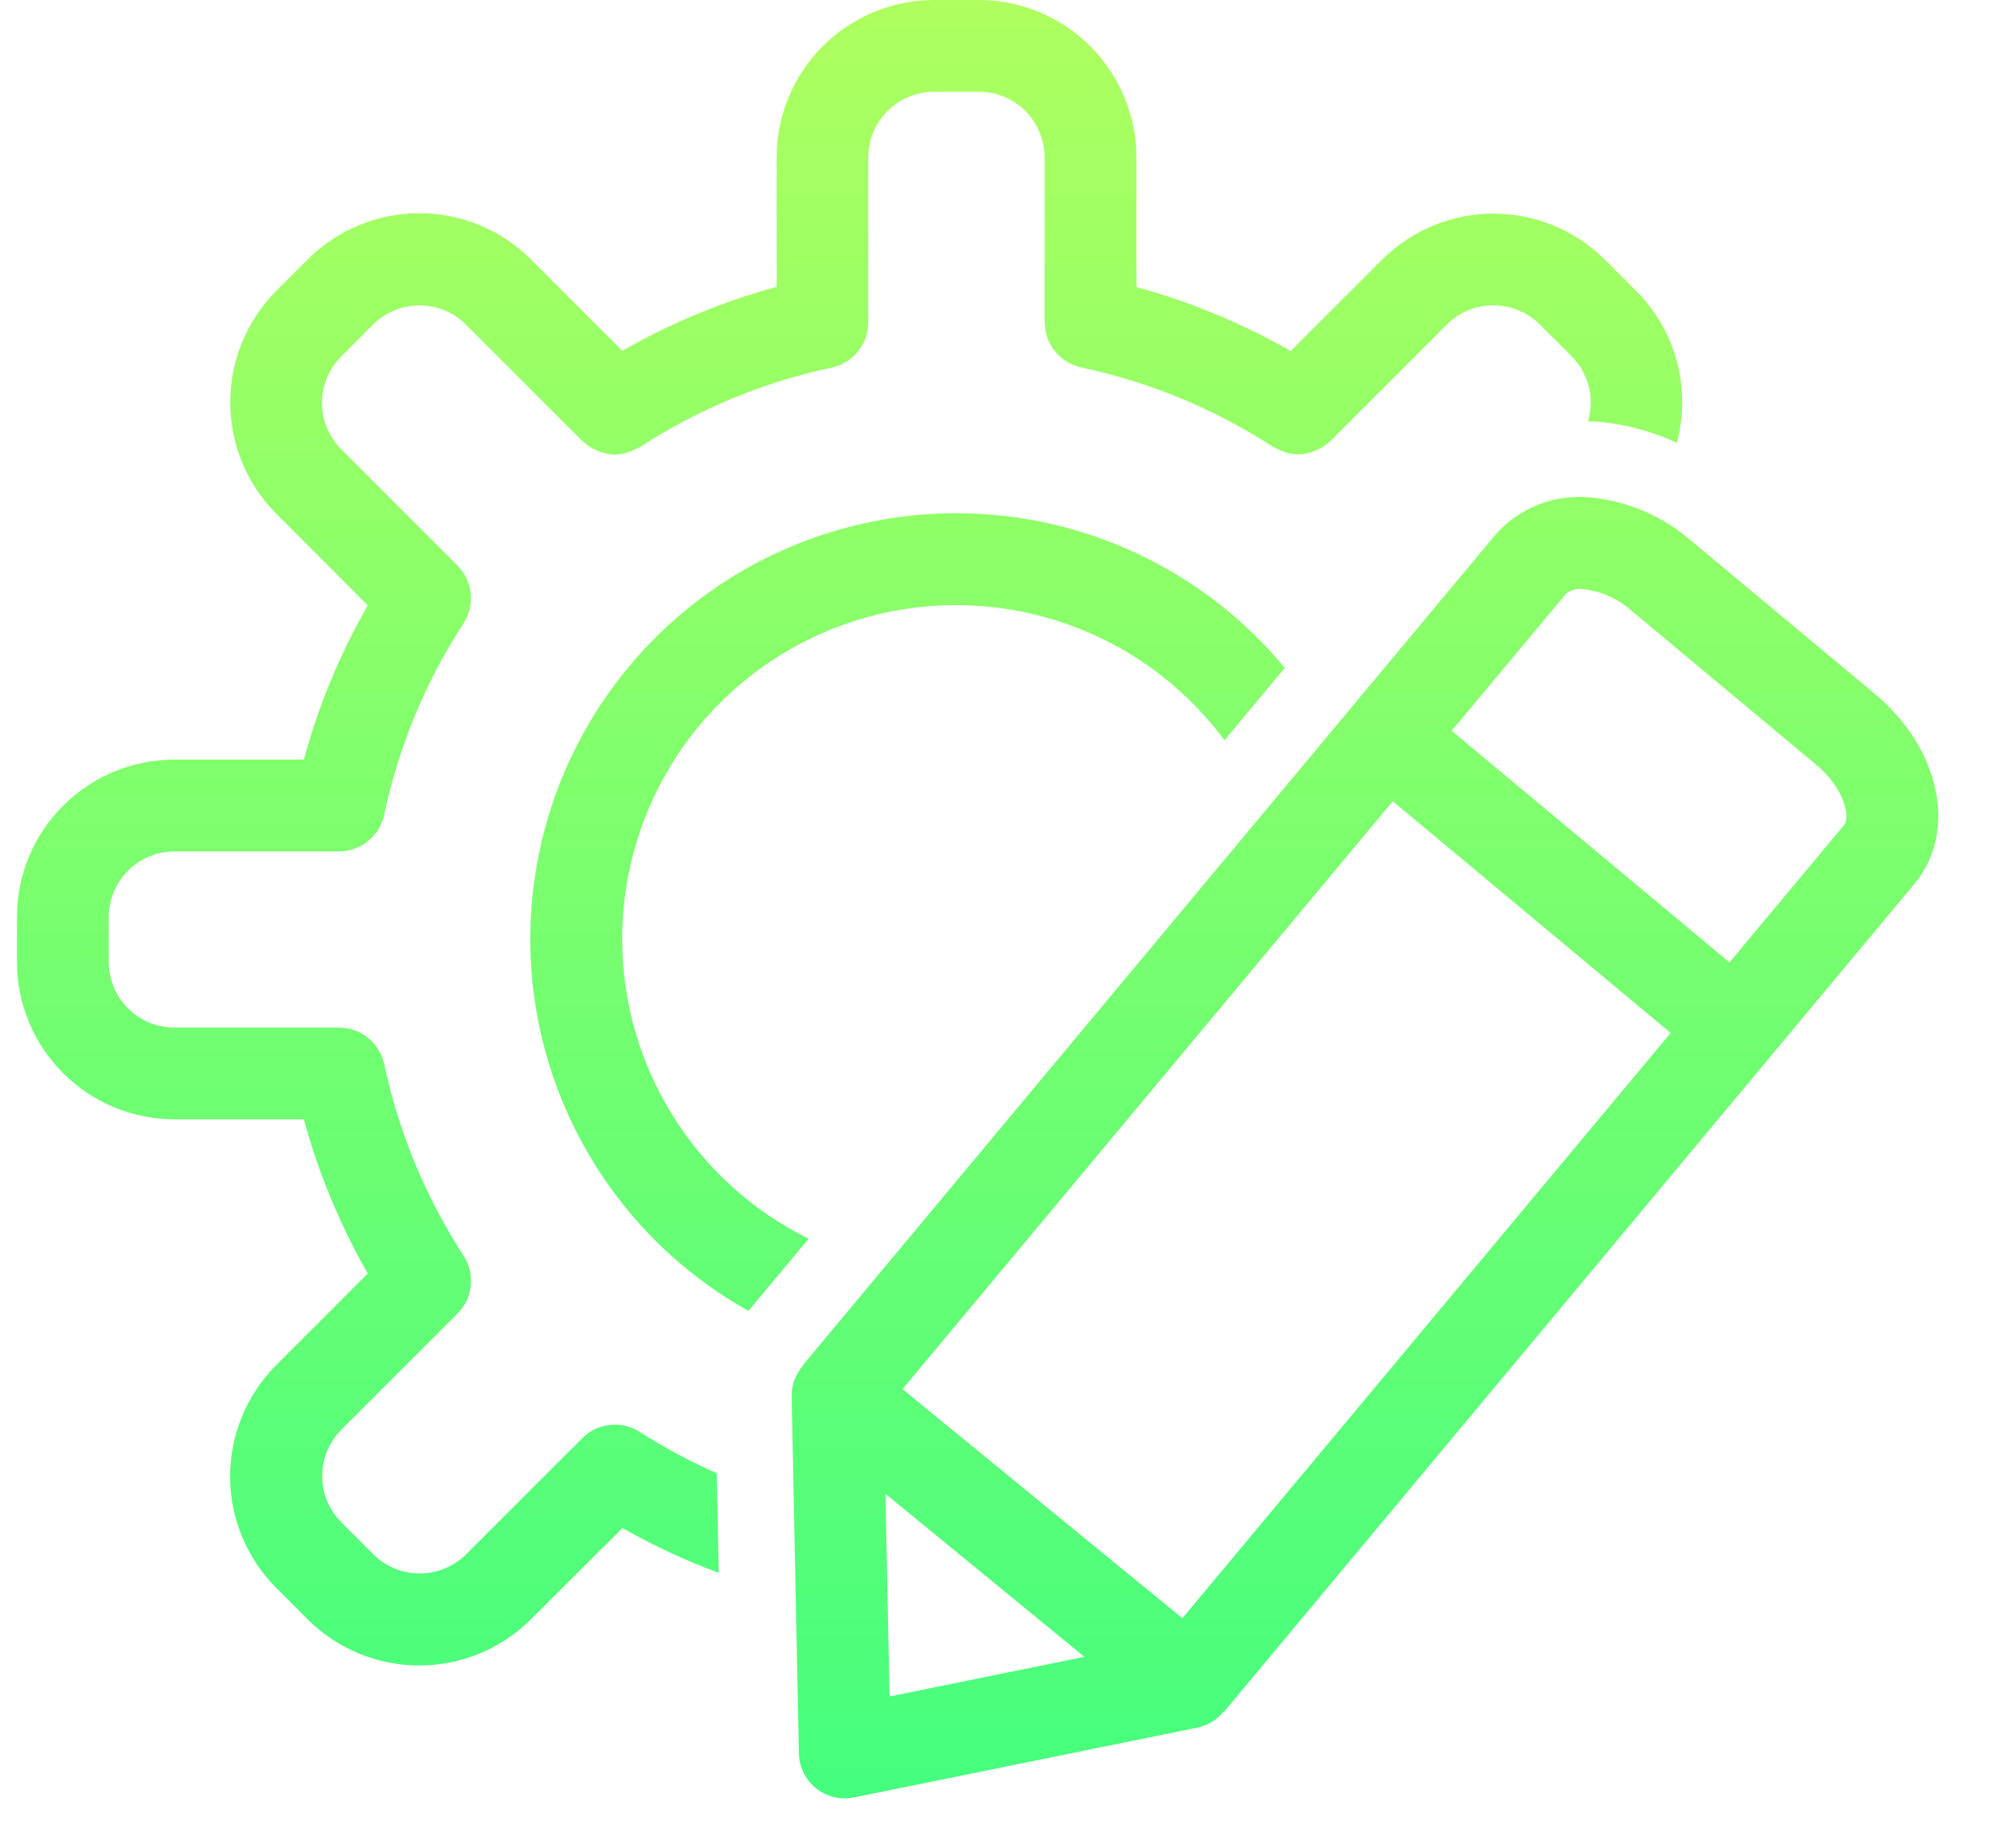
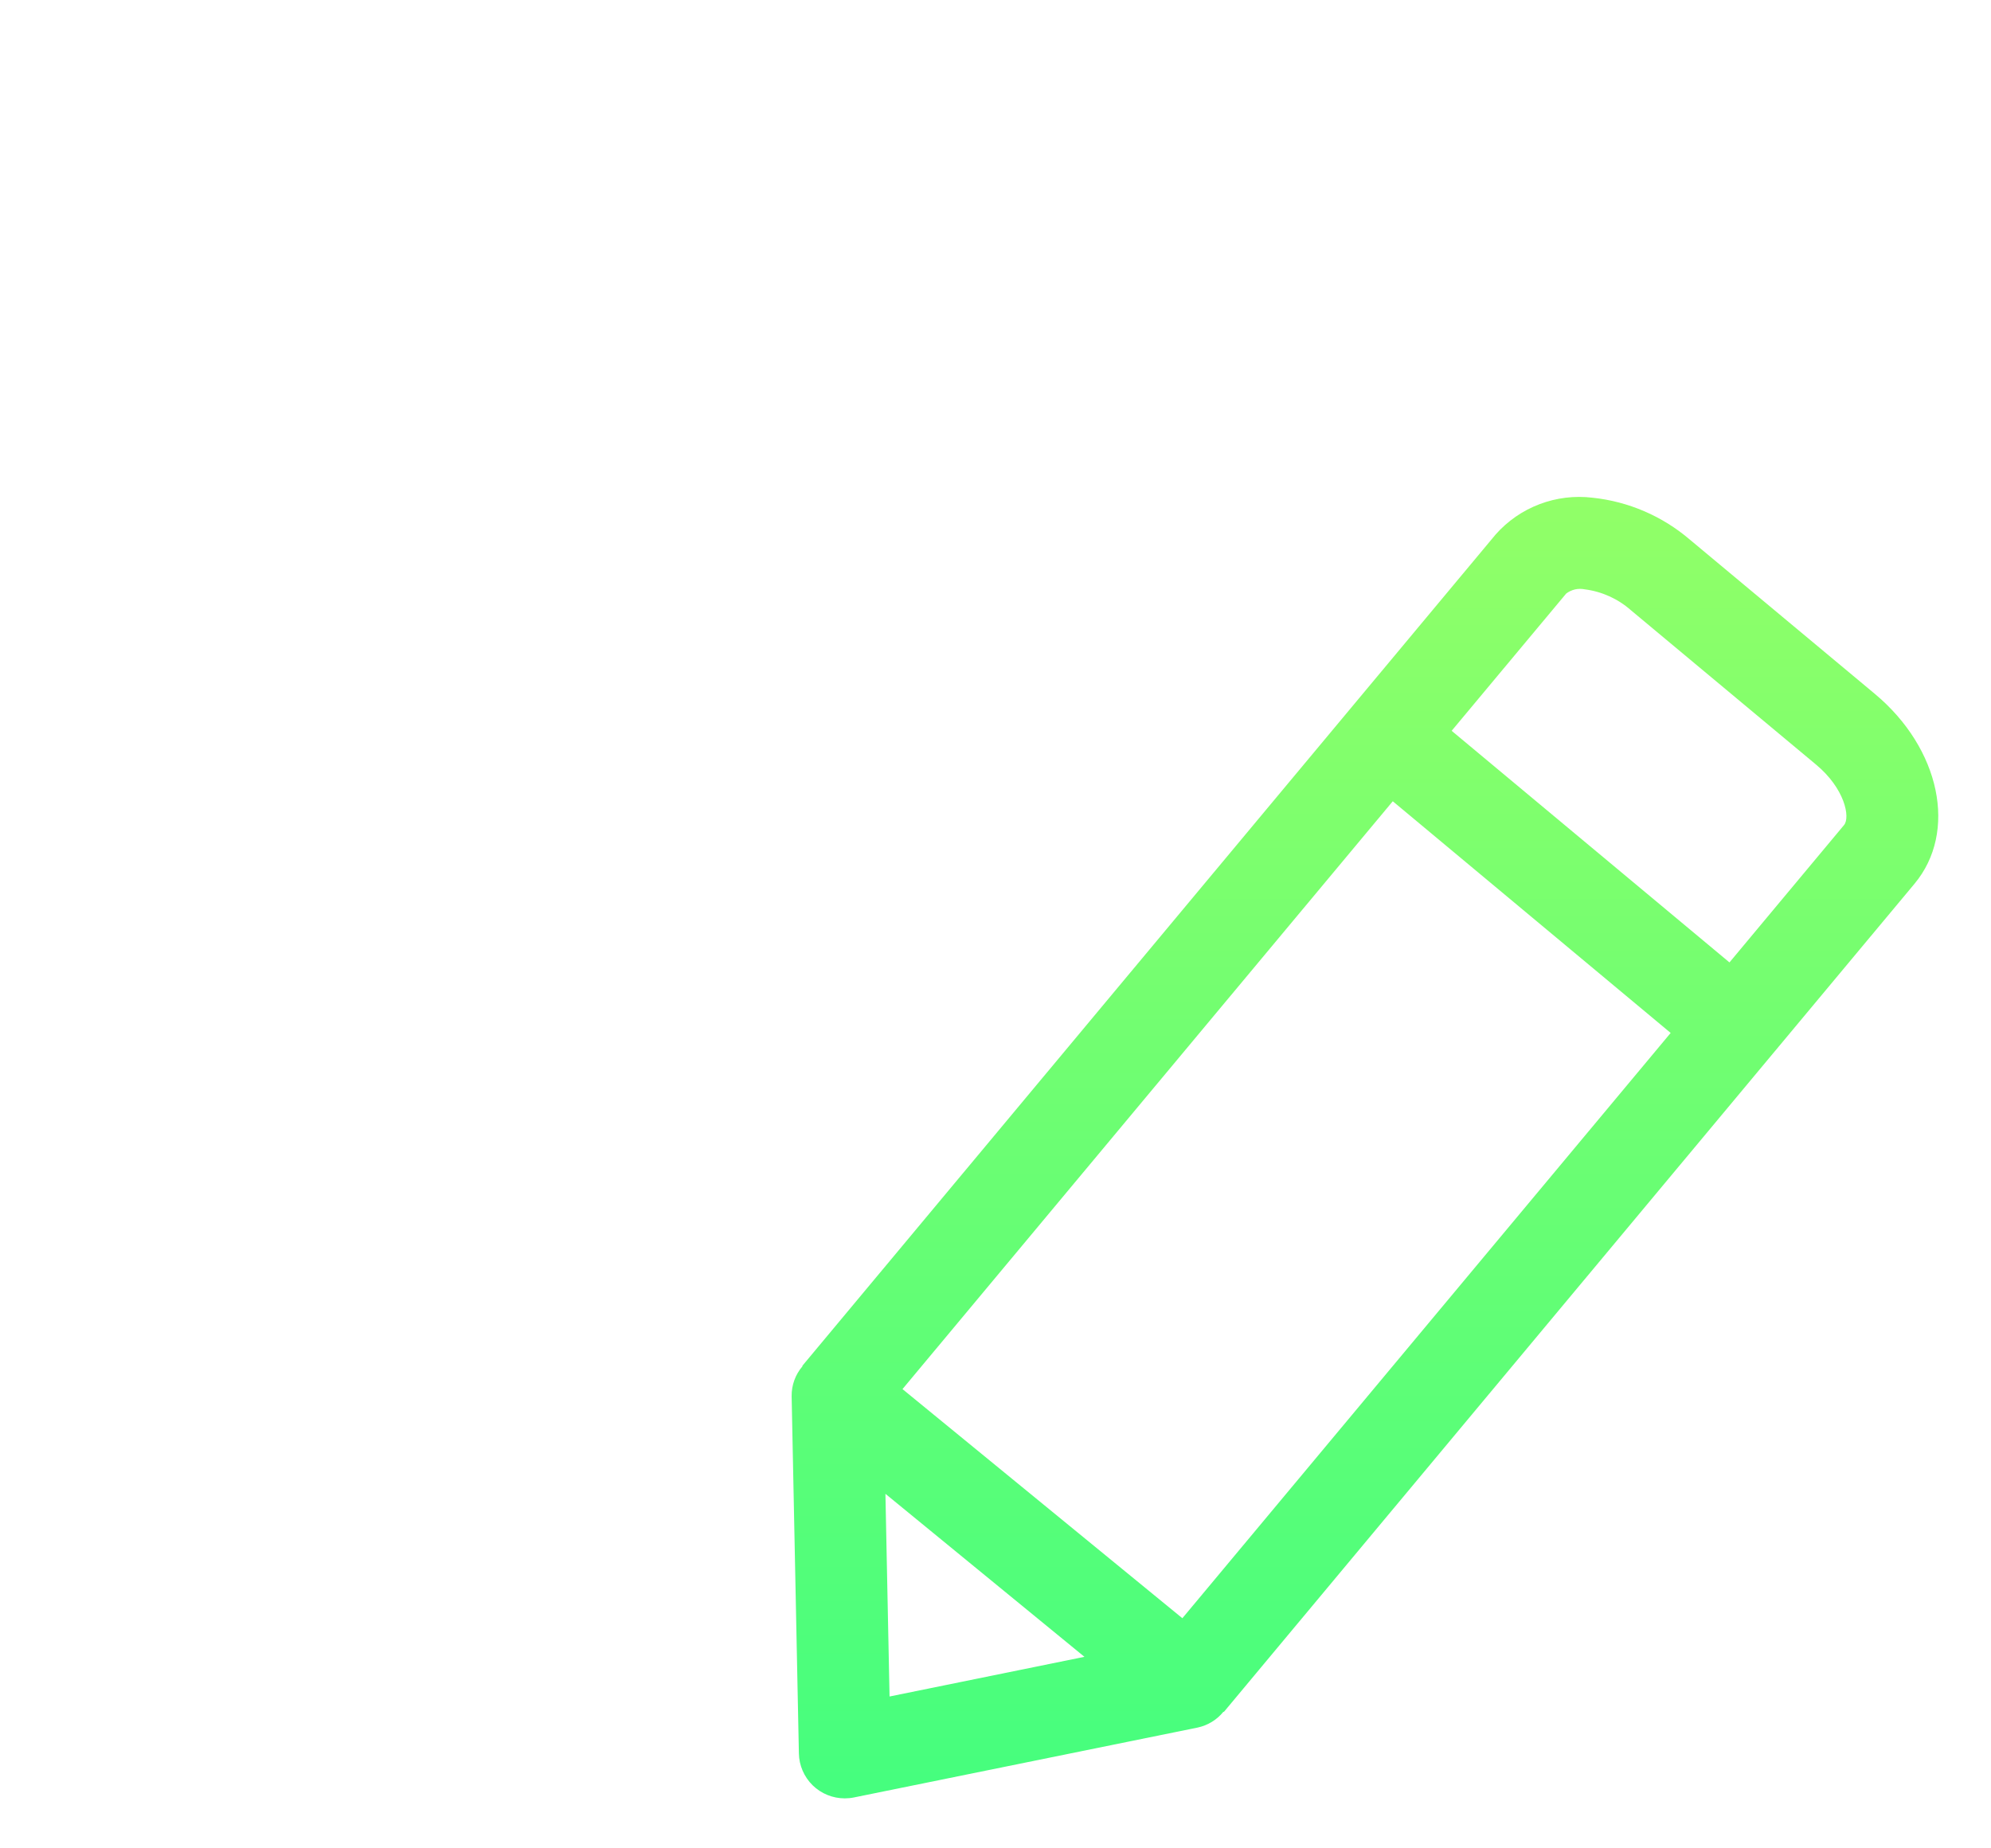
<svg xmlns="http://www.w3.org/2000/svg" width="28" height="26" viewBox="0 0 28 26" fill="none">
  <path d="M26.366 9.76L23.764 7.59C23.378 7.26 22.901 7.054 22.395 7.001C22.143 6.971 21.888 7.002 21.651 7.092C21.414 7.182 21.202 7.328 21.034 7.518L11.283 19.213L11.287 19.217C11.186 19.334 11.131 19.484 11.133 19.64L11.235 24.665C11.238 24.834 11.308 24.994 11.428 25.113C11.549 25.231 11.711 25.297 11.88 25.297C11.924 25.297 11.967 25.293 12.01 25.284L16.843 24.301C16.986 24.27 17.114 24.192 17.206 24.078L17.211 24.082L26.923 12.433C27.534 11.703 27.288 10.529 26.366 9.76ZM12.51 23.864L12.452 21.013L15.251 23.306L12.51 23.864ZM16.628 22.763L12.692 19.54L19.587 11.271L23.495 14.53L16.628 22.763ZM25.933 11.606L24.322 13.538L20.415 10.28L22.026 8.349C22.063 8.321 22.105 8.302 22.15 8.291C22.195 8.281 22.242 8.281 22.287 8.29C22.528 8.321 22.754 8.423 22.936 8.584L25.538 10.754C25.943 11.09 26.024 11.497 25.933 11.606Z" fill="url(#paint0_linear_65_8100)" />
-   <path d="M9 20.144C8.968 20.123 8.934 20.106 8.899 20.091C8.895 20.091 8.892 20.087 8.888 20.086C8.814 20.057 8.736 20.041 8.657 20.041H8.644C8.566 20.041 8.487 20.055 8.414 20.084C8.41 20.085 8.406 20.086 8.402 20.087C8.324 20.119 8.253 20.166 8.193 20.226L6.554 21.865C6.38 22.037 6.146 22.134 5.902 22.134C5.658 22.134 5.424 22.037 5.251 21.865L4.799 21.413C4.628 21.24 4.531 21.006 4.531 20.763C4.531 20.519 4.628 20.285 4.799 20.112L6.435 18.476H6.437V18.474C6.497 18.414 6.544 18.343 6.576 18.265C6.576 18.261 6.578 18.257 6.579 18.253C6.608 18.18 6.622 18.102 6.623 18.023C6.623 18.019 6.623 18.015 6.623 18.011C6.623 17.932 6.608 17.853 6.579 17.779L6.575 17.77C6.56 17.735 6.543 17.7 6.522 17.668C5.986 16.843 5.606 15.927 5.402 14.964C5.4 14.955 5.396 14.946 5.393 14.937C5.386 14.905 5.376 14.874 5.364 14.844C5.357 14.828 5.348 14.815 5.34 14.801C5.329 14.778 5.316 14.755 5.302 14.734C5.293 14.721 5.281 14.709 5.271 14.696C5.256 14.676 5.239 14.657 5.221 14.639C5.212 14.629 5.201 14.622 5.191 14.613C5.17 14.594 5.147 14.576 5.124 14.56C5.115 14.555 5.106 14.551 5.097 14.546C5.07 14.529 5.043 14.515 5.014 14.502C5.003 14.498 4.992 14.496 4.981 14.492C4.953 14.482 4.924 14.473 4.895 14.467C4.874 14.463 4.852 14.462 4.832 14.46C4.812 14.458 4.792 14.454 4.771 14.454H2.452C2.207 14.454 1.973 14.357 1.8 14.184C1.627 14.011 1.53 13.777 1.529 13.532V12.899C1.53 12.655 1.627 12.42 1.8 12.247C1.973 12.074 2.207 11.977 2.452 11.977H4.775C4.84 11.976 4.904 11.964 4.966 11.944C4.977 11.94 4.987 11.938 4.997 11.934C5.056 11.912 5.11 11.882 5.16 11.843C5.169 11.836 5.178 11.829 5.187 11.821C5.235 11.781 5.278 11.733 5.313 11.68C5.317 11.673 5.32 11.666 5.324 11.659C5.359 11.6 5.385 11.537 5.401 11.47V11.466C5.605 10.504 5.984 9.588 6.52 8.764C6.541 8.731 6.558 8.696 6.573 8.661L6.577 8.652C6.607 8.578 6.622 8.499 6.623 8.42C6.623 8.416 6.623 8.412 6.623 8.408C6.622 8.329 6.606 8.251 6.577 8.178C6.577 8.173 6.575 8.169 6.574 8.166C6.542 8.087 6.494 8.016 6.434 7.956L6.431 7.952L4.797 6.318C4.625 6.145 4.528 5.911 4.528 5.667C4.528 5.423 4.625 5.189 4.797 5.016L5.249 4.563C5.422 4.392 5.656 4.296 5.899 4.296C6.143 4.296 6.377 4.392 6.55 4.563L8.191 6.204C8.193 6.207 8.197 6.207 8.2 6.21C8.254 6.262 8.317 6.304 8.386 6.334C8.401 6.34 8.416 6.346 8.432 6.352C8.5 6.378 8.573 6.393 8.647 6.395C8.721 6.393 8.794 6.378 8.862 6.352C8.883 6.344 8.902 6.333 8.922 6.324C8.948 6.314 8.973 6.303 8.997 6.29C9.822 5.754 10.738 5.374 11.7 5.17C11.708 5.17 11.714 5.165 11.722 5.163C11.756 5.155 11.789 5.144 11.821 5.131C11.837 5.124 11.851 5.115 11.867 5.106C11.889 5.096 11.91 5.084 11.93 5.071C11.947 5.058 11.963 5.045 11.979 5.031C11.994 5.018 12.011 5.005 12.025 4.991C12.039 4.977 12.052 4.959 12.065 4.943C12.078 4.927 12.092 4.912 12.104 4.894C12.115 4.876 12.123 4.859 12.132 4.841C12.142 4.824 12.153 4.804 12.162 4.784C12.17 4.763 12.177 4.741 12.182 4.718C12.188 4.7 12.194 4.683 12.198 4.665C12.204 4.634 12.207 4.602 12.208 4.571C12.208 4.56 12.211 4.55 12.211 4.539V2.214C12.211 1.969 12.308 1.735 12.481 1.562C12.654 1.389 12.889 1.292 13.133 1.292H13.766C13.887 1.291 14.007 1.315 14.12 1.361C14.232 1.407 14.334 1.475 14.42 1.561C14.506 1.647 14.574 1.748 14.62 1.86C14.667 1.972 14.691 2.093 14.691 2.214V4.532C14.691 4.547 14.694 4.56 14.695 4.576C14.696 4.604 14.699 4.633 14.704 4.662C14.709 4.682 14.715 4.702 14.722 4.722C14.728 4.742 14.732 4.762 14.74 4.781C14.749 4.802 14.76 4.822 14.772 4.842C14.78 4.859 14.789 4.875 14.798 4.891C14.824 4.924 14.85 4.956 14.877 4.988C14.891 5.002 14.907 5.015 14.923 5.028C14.938 5.042 14.955 5.055 14.972 5.068C14.991 5.081 15.012 5.091 15.032 5.102C15.052 5.113 15.064 5.121 15.081 5.129C15.111 5.141 15.141 5.15 15.172 5.158C15.182 5.161 15.191 5.165 15.202 5.168C16.164 5.372 17.08 5.751 17.905 6.287C17.929 6.3 17.954 6.311 17.979 6.321C18 6.331 18.019 6.341 18.04 6.349C18.178 6.405 18.332 6.405 18.471 6.349C18.486 6.343 18.501 6.338 18.517 6.332C18.585 6.302 18.648 6.26 18.703 6.208C18.705 6.206 18.709 6.205 18.712 6.202L20.35 4.563C20.524 4.391 20.758 4.295 21.002 4.295C21.246 4.295 21.48 4.391 21.653 4.563L22.105 5.015C22.222 5.133 22.304 5.28 22.344 5.44C22.384 5.601 22.379 5.77 22.331 5.928C22.381 5.928 22.43 5.928 22.48 5.932C22.861 5.968 23.234 6.068 23.582 6.228C23.682 5.855 23.683 5.463 23.584 5.09C23.485 4.716 23.29 4.376 23.019 4.102L22.567 3.65C22.151 3.237 21.589 3.005 21.003 3.005C20.417 3.005 19.855 3.237 19.439 3.65L18.151 4.938C17.469 4.547 16.74 4.245 15.982 4.038V2.214C15.981 1.627 15.747 1.064 15.332 0.649C14.917 0.234 14.354 0.001 13.767 0H13.136C12.549 0.001 11.986 0.234 11.571 0.649C11.156 1.064 10.922 1.627 10.922 2.214V4.035C10.163 4.241 9.434 4.544 8.752 4.935L7.46 3.643C7.045 3.23 6.483 2.999 5.897 2.999C5.312 2.999 4.75 3.23 4.334 3.643L3.882 4.095C3.469 4.511 3.238 5.073 3.238 5.659C3.238 6.245 3.469 6.807 3.882 7.223L5.172 8.515C4.782 9.197 4.479 9.926 4.273 10.685H2.452C1.865 10.685 1.302 10.919 0.887 11.334C0.472 11.748 0.239 12.311 0.238 12.898V13.531C0.238 14.118 0.472 14.68 0.887 15.095C1.302 15.511 1.865 15.744 2.452 15.745H4.273C4.479 16.503 4.782 17.232 5.172 17.914L3.881 19.206C3.468 19.621 3.236 20.183 3.236 20.769C3.236 21.354 3.468 21.916 3.881 22.332L4.332 22.784C4.748 23.197 5.31 23.428 5.896 23.428C6.482 23.428 7.044 23.197 7.46 22.784L8.754 21.494C9.188 21.741 9.641 21.952 10.108 22.125L10.08 20.724C9.706 20.559 9.344 20.364 9 20.144Z" fill="url(#paint1_linear_65_8100)" />
-   <path d="M8.75 13.214C8.749 12.226 9.06 11.262 9.638 10.46C10.216 9.659 11.033 9.06 11.972 8.75C12.91 8.439 13.922 8.433 14.865 8.732C15.807 9.03 16.631 9.618 17.22 10.413L18.068 9.395C17.508 8.716 16.804 8.17 16.008 7.794C15.212 7.417 14.343 7.221 13.463 7.219C12.583 7.217 11.713 7.409 10.915 7.781C10.117 8.154 9.411 8.697 8.848 9.373C8.284 10.049 7.876 10.841 7.653 11.693C7.43 12.545 7.397 13.435 7.557 14.3C7.718 15.166 8.067 15.986 8.58 16.701C9.092 17.417 9.757 18.01 10.525 18.44L11.372 17.425C10.586 17.037 9.924 16.437 9.461 15.693C8.997 14.949 8.751 14.091 8.75 13.214Z" fill="url(#paint2_linear_65_8100)" />
  <defs>
    <linearGradient id="paint0_linear_65_8100" x1="14.829" y1="-3.26895e-07" x2="14.829" y2="25.297" gradientUnits="userSpaceOnUse">
      <stop stop-color="#AEFF5F" />
      <stop offset="1" stop-color="#45FE7E" />
    </linearGradient>
    <linearGradient id="paint1_linear_65_8100" x1="14.829" y1="-3.26895e-07" x2="14.829" y2="25.297" gradientUnits="userSpaceOnUse">
      <stop stop-color="#AEFF5F" />
      <stop offset="1" stop-color="#45FE7E" />
    </linearGradient>
    <linearGradient id="paint2_linear_65_8100" x1="14.829" y1="-3.26895e-07" x2="14.829" y2="25.297" gradientUnits="userSpaceOnUse">
      <stop stop-color="#AEFF5F" />
      <stop offset="1" stop-color="#45FE7E" />
    </linearGradient>
  </defs>
</svg>